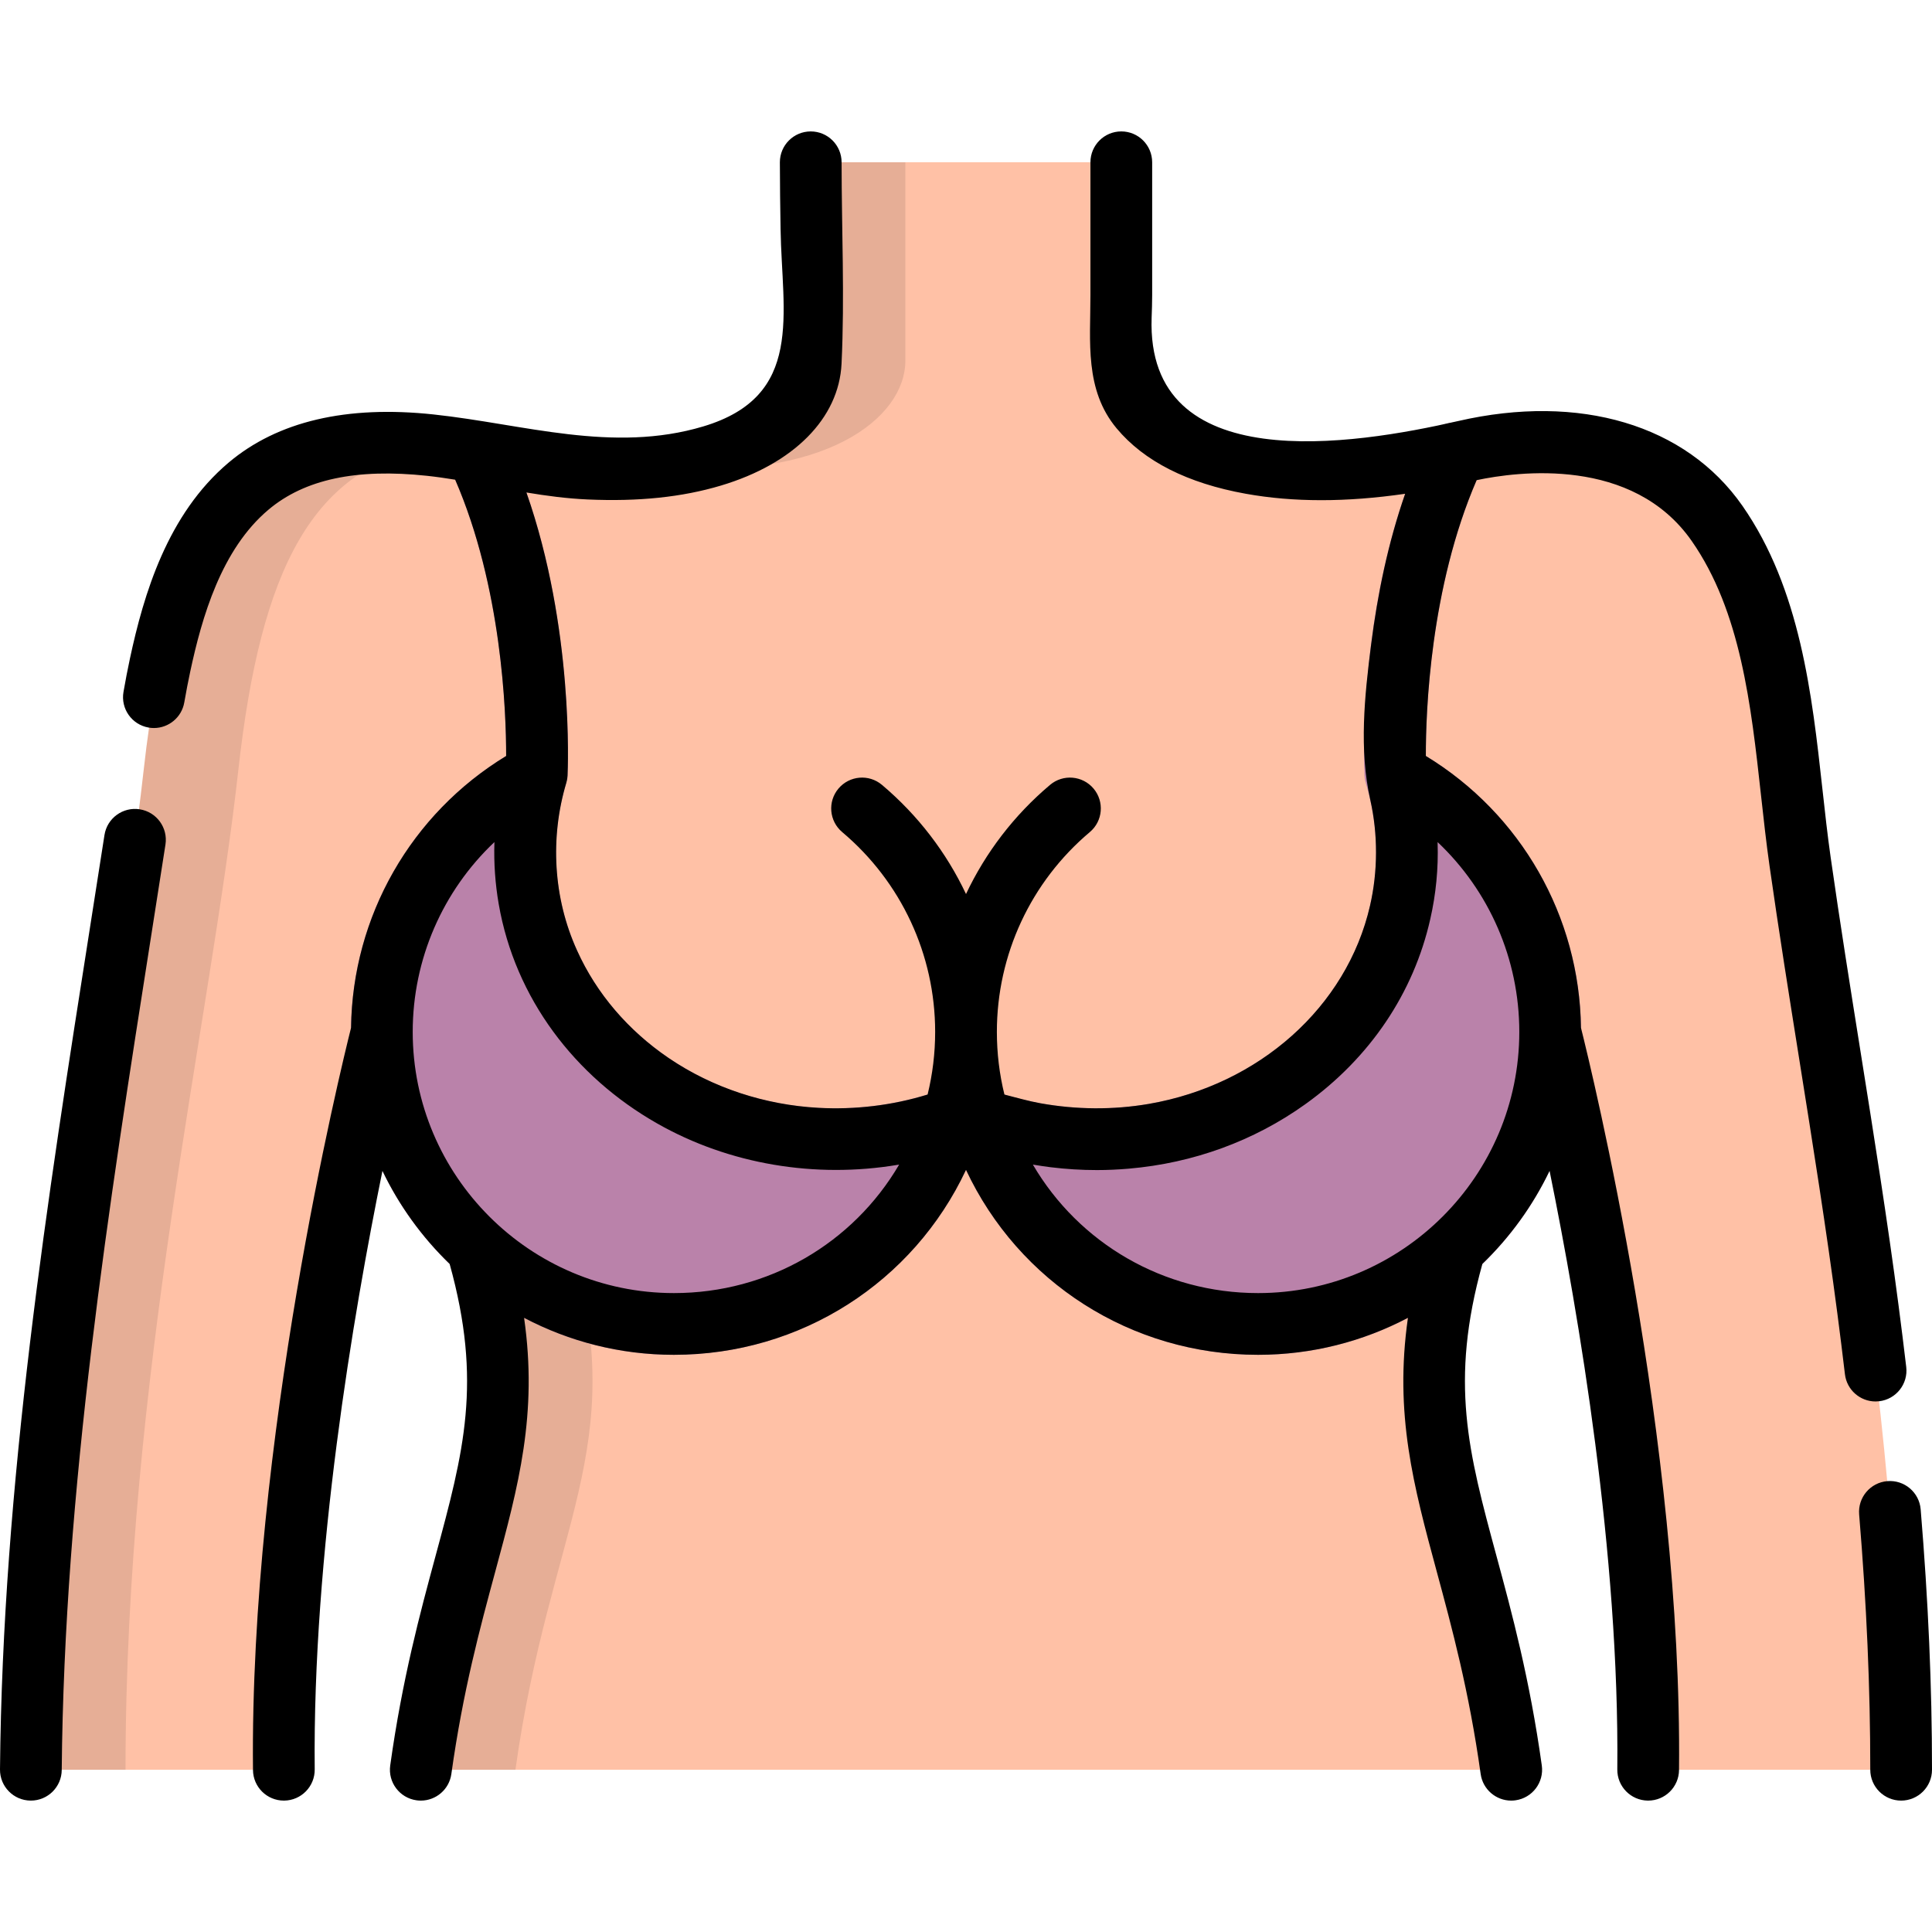
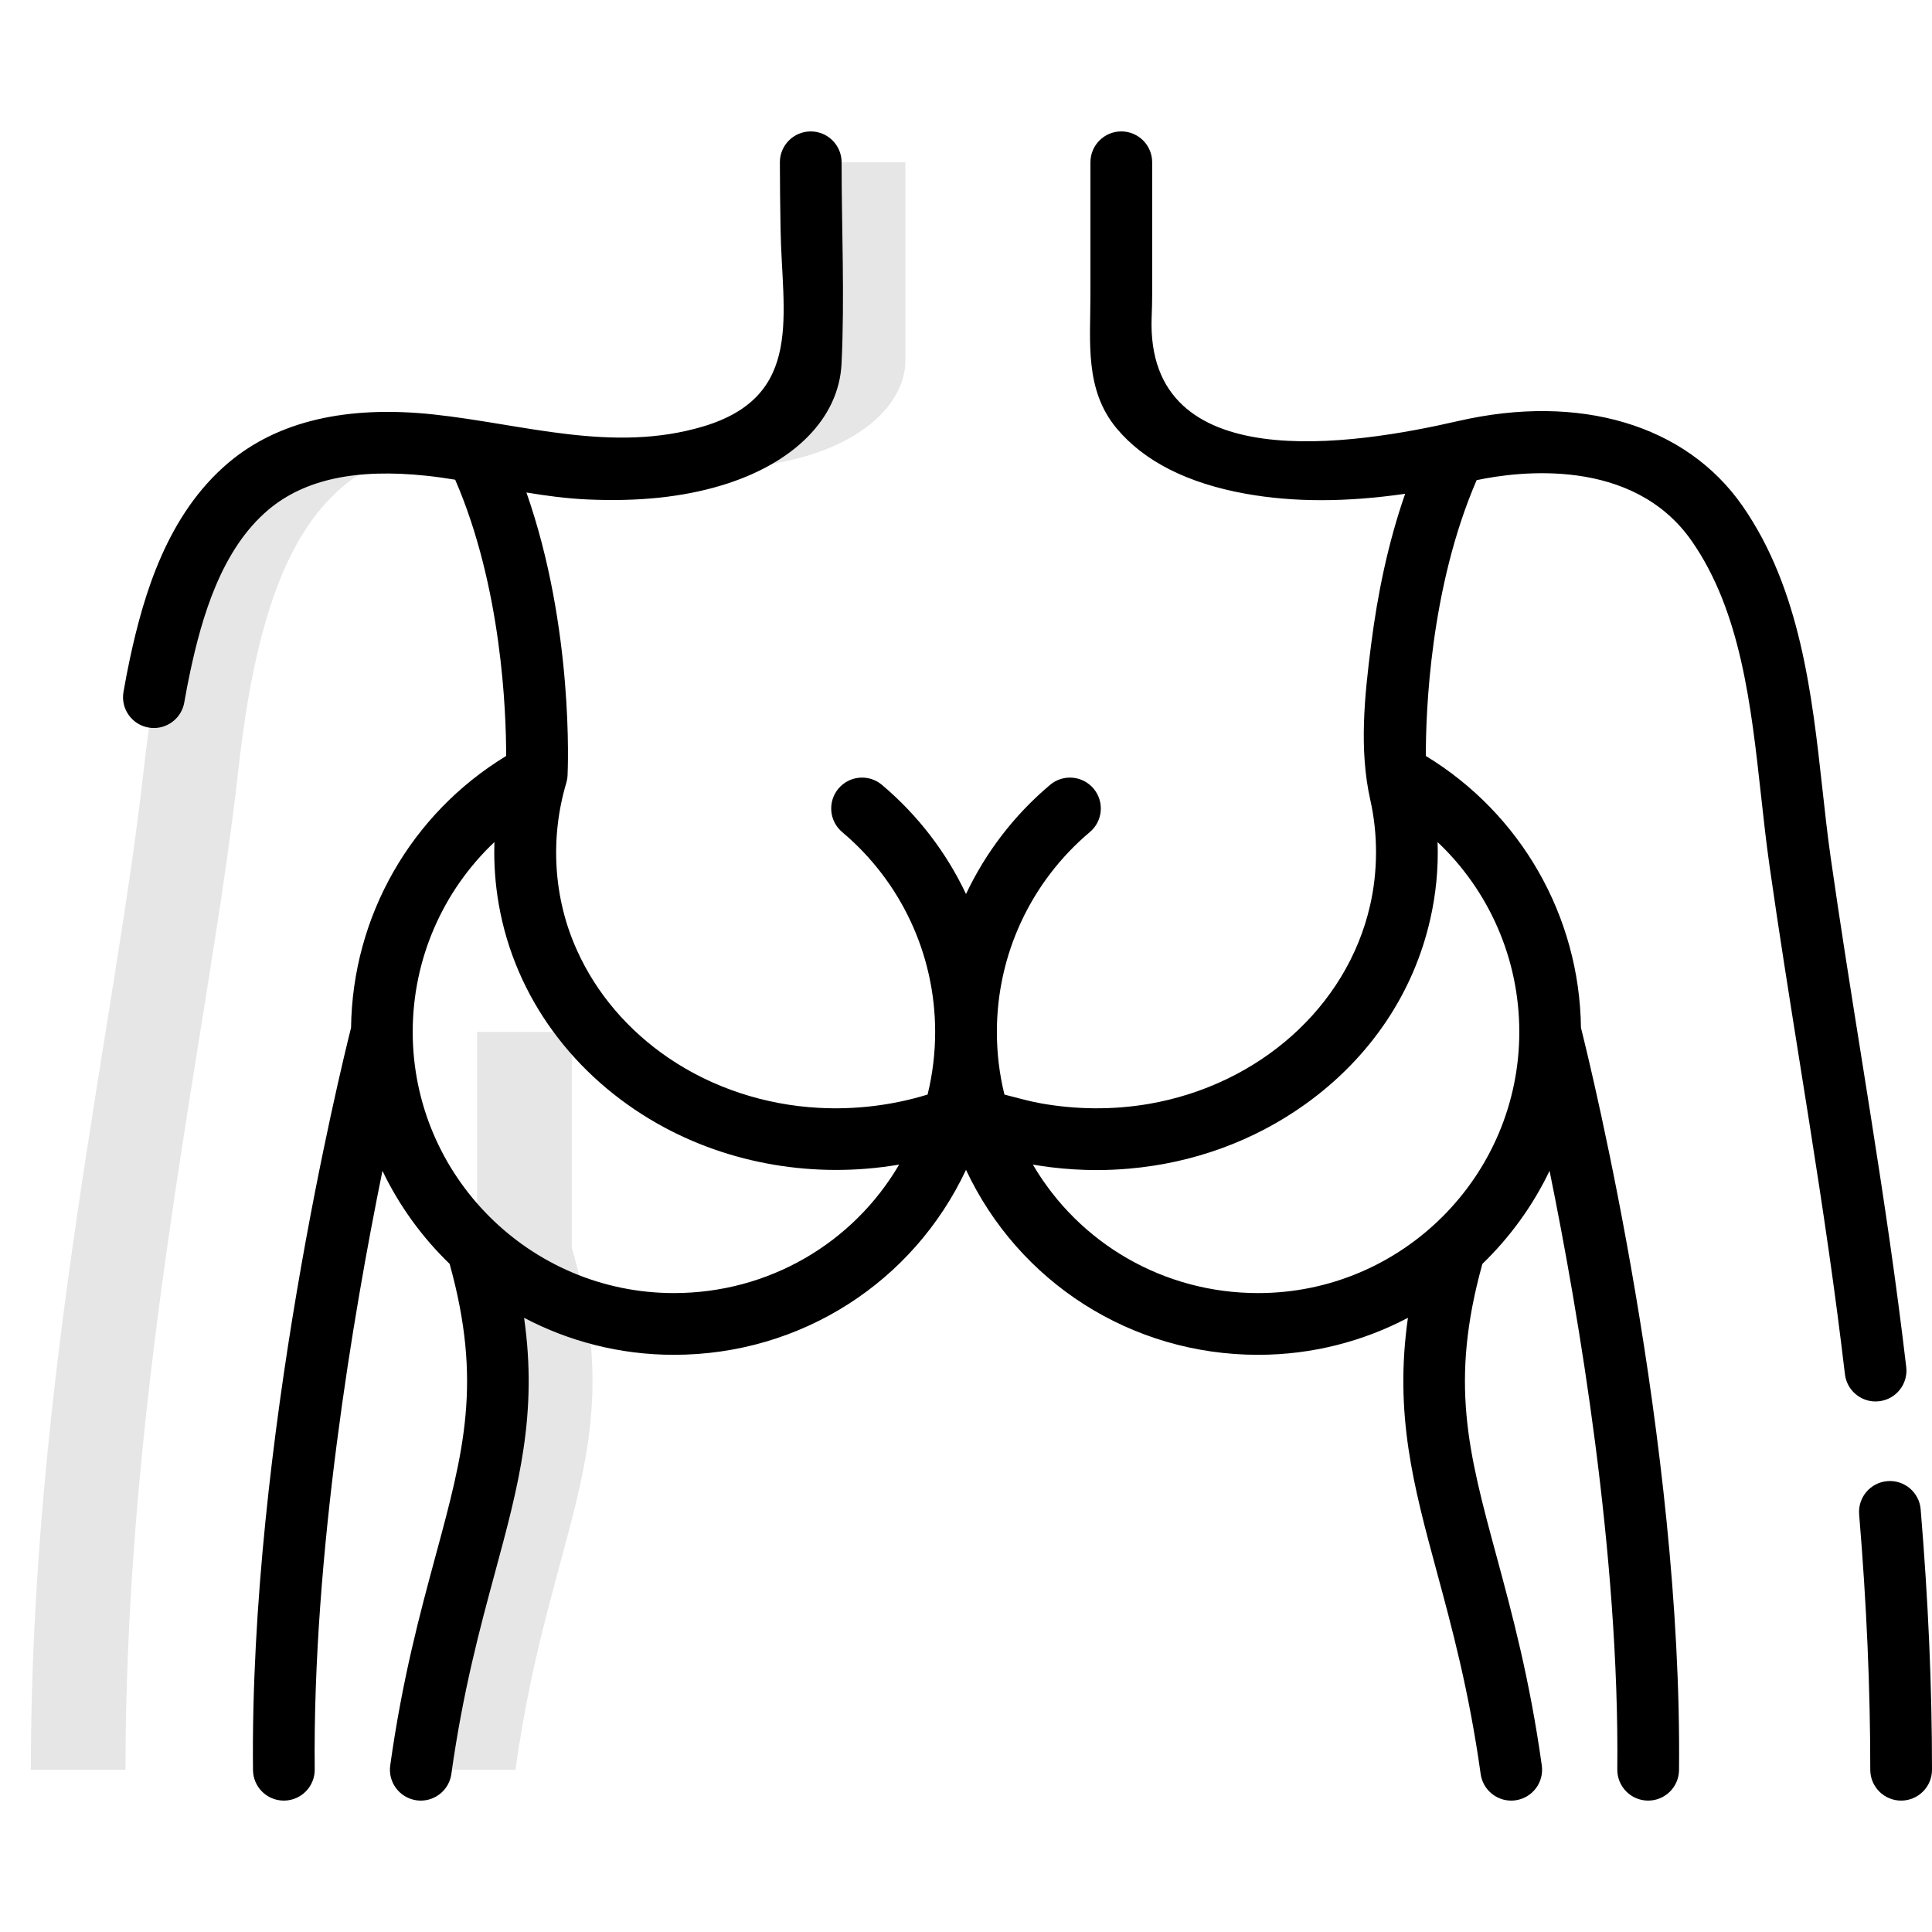
<svg xmlns="http://www.w3.org/2000/svg" height="800px" width="800px" version="1.1" id="Layer_1" viewBox="0 0 512 512" xml:space="preserve">
-   <path style="fill:#FFC1A6;" d="M503.821,468.999c0-103.809-22.422-197.651-29.897-264.919  c-7.474-67.267-27.405-93.842-82.799-85.214c-63.796,15.518-93.97-5.173-93.97-23.277s0-52.588,0-52.588h-82.311  c0,0,0,34.485,0,52.588s-30.174,38.795-93.97,23.277c-55.393-8.63-75.324,17.945-82.799,85.214  C30.603,271.348,8.18,365.191,8.18,468.999h67.042c-0.922-90.36,25.971-195.543,25.971-195.543h25.252v57.196  c15.538,53.328-5.888,73.585-14.932,138.347h288.975c-9.043-64.763-30.47-85.021-14.932-138.347l0,0v-57.196h25.252  c0,0,26.892,105.183,25.971,195.543H503.821z" />
  <g style="opacity:0.1;">
    <path d="M239.929,95.591c0-18.105,0-52.588,0-52.588h-25.083c0,0,0,34.485,0,52.588c0,11.998-13.27,25.122-40.782,28.1   C218.646,127.804,239.929,110.791,239.929,95.591z" />
    <path d="M151.527,330.652v-57.196h-25.083v57.196c15.538,53.328-5.888,73.585-14.932,138.347h25.083   C145.639,404.236,167.066,383.978,151.527,330.652z" />
    <path d="M115.65,118.147c-51.432-6.157-70.338,20.825-77.573,85.933C30.603,271.348,8.18,365.191,8.18,468.999h25.083   c0-103.809,22.423-197.651,29.897-264.919C69.069,150.89,82.788,123.165,115.65,118.147z" />
  </g>
-   <path style="fill:#BA82AA;" d="M377.863,200.338c-0.022-12.176,1.221-47.411,15.087-76.69c1.934-4.083,0.191-8.96-3.891-10.893  c-4.08-1.931-8.959-0.192-10.893,3.891c-18.71,39.509-16.661,86.874-16.565,88.87c0.011,0.233,0.037,0.464,0.068,0.691  c0.004,0.029,0.004,0.058,0.009,0.087c0.053,0.369,0.137,0.726,0.238,1.077c0.01,0.034,0.012,0.068,0.022,0.101  c2.574,8.576,3.333,17.378,2.254,26.159c-4.207,34.254-35.83,60.084-73.558,60.084c-3.391,0-6.833-0.212-10.231-0.628  c-6.192-0.761-12.297-2.22-18.146-4.337c-2.075-0.751-4.321-0.605-6.257,0.303c-1.936-0.908-4.181-1.055-6.255-0.303  c-5.848,2.117-11.953,3.576-18.146,4.337c-3.397,0.417-6.839,0.628-10.231,0.628c-37.728,0-69.351-25.831-73.558-60.084  c-1.079-8.781-0.32-17.583,2.254-26.161c0.01-0.034,0.013-0.068,0.022-0.101c0.1-0.351,0.184-0.708,0.238-1.077  c0.004-0.029,0.004-0.059,0.009-0.088c0.031-0.227,0.057-0.457,0.068-0.69c0.096-1.997,2.146-49.361-16.564-88.87  c-1.934-4.083-6.812-5.825-10.893-3.891c-4.083,1.934-5.825,6.811-3.891,10.893c13.825,29.193,15.092,64.497,15.081,76.693  c-25.48,15.499-41.12,43.076-41.12,73.115c0,47.191,38.392,85.583,85.583,85.583c33.669,0,63.446-19.28,77.404-49.019  c13.957,29.739,43.735,49.019,77.404,49.019c47.191,0,85.583-38.392,85.583-85.583C418.988,243.415,403.346,215.837,377.863,200.338  z" />
  <path d="M500.167,392.515c-4.502,0.374-7.848,4.327-7.474,8.829c1.984,23.853,2.949,45.983,2.949,67.655  c0,4.517,3.662,8.179,8.179,8.179s8.179-3.662,8.179-8.179c0-22.13-0.983-44.702-3.004-69.01  C508.622,395.487,504.668,392.142,500.167,392.515z" />
-   <path d="M8.107,477.177c0.025,0,0.049,0,0.074,0c4.483,0,8.137-3.614,8.178-8.106c0.663-74.452,12.41-149.203,23.769-221.492  c1.245-7.926,2.49-15.848,3.721-23.768c0.694-4.464-2.363-8.644-6.827-9.339s-8.645,2.362-9.337,6.827  c-1.229,7.91-2.473,15.823-3.717,23.741C12.517,317.915,0.675,393.27,0,468.926C-0.039,473.443,3.589,477.138,8.107,477.177z" />
  <path d="M39.379,192.812c0.474,0.082,0.944,0.122,1.409,0.122c3.903,0,7.358-2.804,8.048-6.78c0.493-2.837,1.023-5.585,1.576-8.168  c3.096-14.457,8.249-32.398,20.731-42.908c9.563-8.054,23.309-10.991,42.023-8.983c2.495,0.268,4.972,0.629,7.462,1.033  c12.346,28.463,13.515,61.499,13.506,73.213c-25.171,15.311-40.727,42.409-41.101,72.023  c-2.819,11.234-26.876,109.766-25.989,196.719c0.046,4.489,3.699,8.095,8.177,8.095c0.028,0,0.057,0,0.085,0  c4.517-0.046,8.141-3.745,8.095-8.262c-0.58-56.887,10.173-120.41,17.953-158.635c4.434,9.264,10.498,17.599,17.801,24.661  c8.717,31.366,3.75,49.763-3.702,77.303c-4.138,15.291-8.829,32.624-12.041,55.623c-0.625,4.474,2.495,8.607,6.97,9.232  c0.384,0.053,0.764,0.08,1.142,0.08c4.015,0,7.519-2.959,8.09-7.049c3.069-21.982,7.617-38.786,11.63-53.612  c6.166-22.786,11.29-41.761,7.645-67.284c11.877,6.249,25.382,9.805,39.709,9.805c33.669,0,63.447-19.279,77.405-49.019  c13.957,29.739,43.735,49.019,77.404,49.019c14.327,0,27.832-3.556,39.71-9.805c-3.645,25.523,1.478,44.497,7.645,67.284  c4.012,14.826,8.56,31.631,11.63,53.612c0.57,4.091,4.074,7.049,8.09,7.049c0.376,0,0.758-0.026,1.142-0.08  c4.475-0.625,7.595-4.758,6.97-9.232c-3.212-22.999-7.902-40.331-12.041-55.623c-7.453-27.54-12.419-45.937-3.702-77.303  c7.304-7.063,13.366-15.397,17.801-24.661c7.781,38.226,18.533,101.748,17.953,158.635c-0.046,4.517,3.578,8.216,8.095,8.262  c0.028,0,0.057,0,0.085,0c4.478,0,8.131-3.608,8.177-8.095c0.887-86.953-23.169-185.485-25.988-196.719  c-0.375-29.615-15.933-56.715-41.107-72.025c-0.021-11.681,1.123-44.584,13.459-73.091c10.839-2.297,41.357-6.339,57.015,16.144  c12.978,18.636,15.711,43.44,18.354,67.427c0.678,6.161,1.381,12.531,2.247,18.616c2.466,17.324,5.262,34.857,7.965,51.813  c3.493,21.91,7.106,44.564,10.022,66.887c0.71,5.435,1.383,10.835,1.999,16.048c0.492,4.159,4.024,7.22,8.113,7.22  c0.321,0,0.645-0.02,0.971-0.058c4.487-0.53,7.693-4.597,7.162-9.083c-0.624-5.278-1.305-10.744-2.024-16.245  c-2.947-22.551-6.577-45.322-10.089-67.343c-2.693-16.89-5.478-34.354-7.925-51.542c-0.83-5.828-1.486-11.79-2.182-18.101  c-2.734-24.81-5.832-52.932-21.19-74.984c-14.954-21.472-43.12-29.871-75.343-22.466c-27.74,6.374-82.729,15.147-81.223-27.379  c0.07-1.953,0.142-3.974,0.142-5.997v-35.2c0-4.517-3.662-8.179-8.179-8.179c-4.518,0-8.179,3.662-8.179,8.179  c0,0,0,35.151,0,35.199c0,12.328-1.588,25.085,6.933,35.307c7.28,8.732,18.802,14.567,34.248,17.342  c12.605,2.264,26.536,2.268,42.222,0.004c-4.508,12.957-7.301,26.451-9.032,40.043c-1.725,13.546-3.225,27.69-0.193,41.154  c2.02,8.966,2.021,18.826-0.088,27.967c-6.155,26.877-29.478,47.484-58.581,52.516c-0.022,0.003-0.044,0.008-0.065,0.011  c-9.485,1.619-19.229,1.526-28.696-0.172c-3.178-0.57-6.236-1.477-9.359-2.257c-0.062-0.019-0.122-0.039-0.184-0.058  c-1.331-5.406-2.002-10.972-2.002-16.602c0-20.457,8.981-39.759,24.639-52.957c3.454-2.911,3.894-8.071,0.983-11.525  c-2.911-3.454-8.071-3.894-11.525-0.983c-9.551,8.051-17.087,17.94-22.276,28.932c-5.189-10.991-12.726-20.881-22.277-28.932  c-3.454-2.912-8.613-2.471-11.525,0.983c-2.911,3.454-2.471,8.614,0.983,11.525c15.658,13.198,24.64,32.5,24.64,52.957  c0,5.63-0.673,11.196-2.002,16.602c-0.062,0.019-0.123,0.039-0.184,0.058c-9.275,2.839-19.075,3.994-28.757,3.464  c-14.078-0.771-27.971-5.25-39.653-13.182c-0.046-0.032-0.092-0.062-0.137-0.093c-10.582-7.217-19.002-16.981-24.146-28.382  c-0.007-0.015-0.014-0.031-0.021-0.046c-6.312-13.839-7.19-29.87-2.854-44.402c0.014-0.048,0.022-0.097,0.035-0.145  c0.044-0.156,0.082-0.314,0.117-0.473c0.026-0.12,0.05-0.24,0.071-0.36c0.011-0.068,0.026-0.133,0.036-0.202  c0.004-0.027,0.004-0.053,0.008-0.081c0.004-0.035,0.007-0.072,0.011-0.107c0.019-0.152,0.034-0.303,0.045-0.455  c0.002-0.045,0.011-0.089,0.013-0.134c0.085-1.767,1.697-39.065-10.901-75.007c5.279,0.882,10.688,1.604,16.256,1.851  c13.452,0.594,24.991-0.609,35.271-3.678c19.335-5.775,31.291-17.845,31.983-32.288c0.853-17.79,0.015-35.595,0.015-53.392  c0-4.517-3.662-8.179-8.179-8.179c-4.518,0-8.179,3.662-8.179,8.179c0,5.915,0.094,11.922,0.185,17.732  c0.353,22.458,6.389,44.24-20.505,52.274c-23.981,7.164-47.505-0.61-71.435-3.178c-23.062-2.476-41.331,1.809-54.306,12.735  c-16.28,13.711-22.547,34.99-26.189,51.996c-0.598,2.791-1.169,5.749-1.698,8.793C31.946,187.804,34.928,192.038,39.379,192.812z   M274.17,308.702c1.409,0.234,2.82,0.449,4.238,0.624c4.118,0.505,8.222,0.756,12.297,0.755c2.823,0,5.631-0.134,8.417-0.372  c0.04-0.003,0.08-0.008,0.119-0.011c16.923-1.469,33.029-7.29,46.712-17.096c17.146-12.286,28.683-29.492,33.086-49.048  c1.506-6.585,2.165-13.417,1.942-20.17c-0.002-0.065-0.001-0.13-0.003-0.222c13.65,12.897,21.651,30.968,21.651,50.295  c0,38.171-31.054,69.225-69.225,69.225c-25.062,0-47.467-13.197-59.68-34.044C273.873,308.662,274.022,308.677,274.17,308.702z   M174.076,297.68c0.02,0.011,0.038,0.023,0.057,0.034c19.155,10.908,41.995,14.604,63.683,10.991  c0.154-0.025,0.309-0.041,0.462-0.068c-12.212,20.847-34.618,34.044-59.681,34.044c-38.17,0-69.225-31.054-69.225-69.225  c0-19.327,8.001-37.398,21.651-50.295c0,0.011,0,0.022,0,0.033c-0.001,0.051,0,0.102-0.002,0.154  c-0.169,5.426,0.214,10.881,1.141,16.23C136.503,264.589,152.361,285.316,174.076,297.68z" />
</svg>